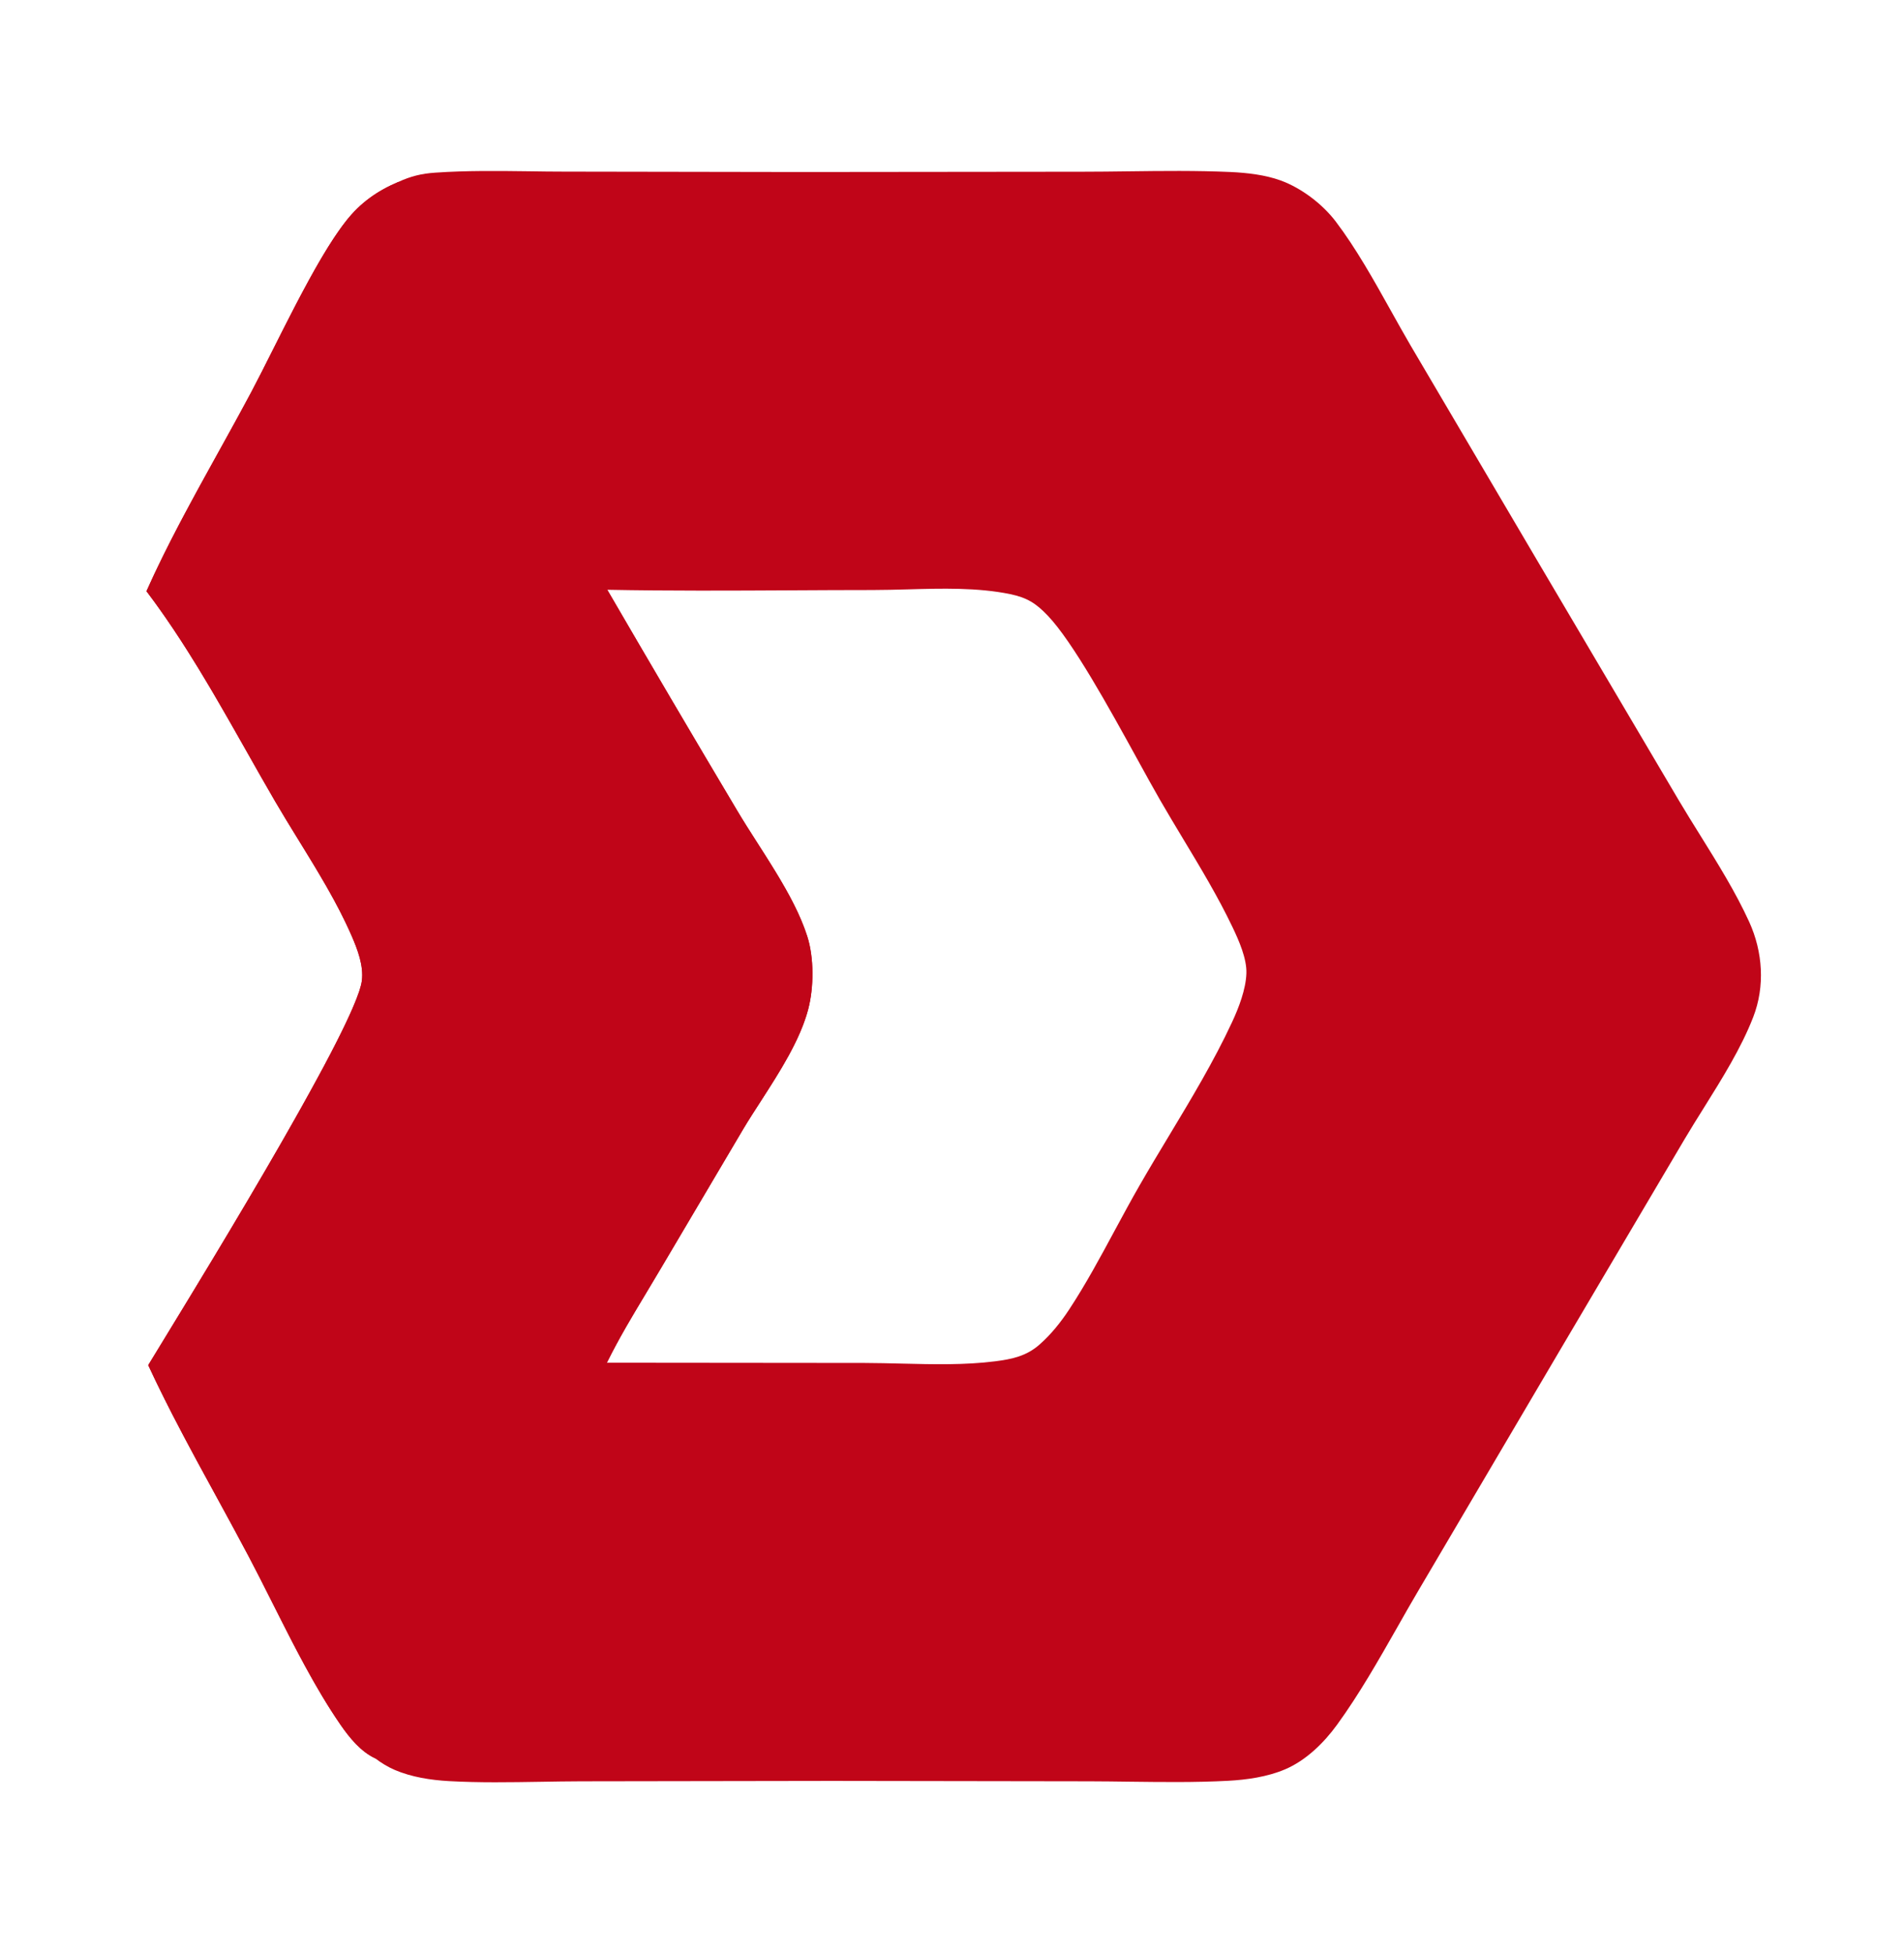
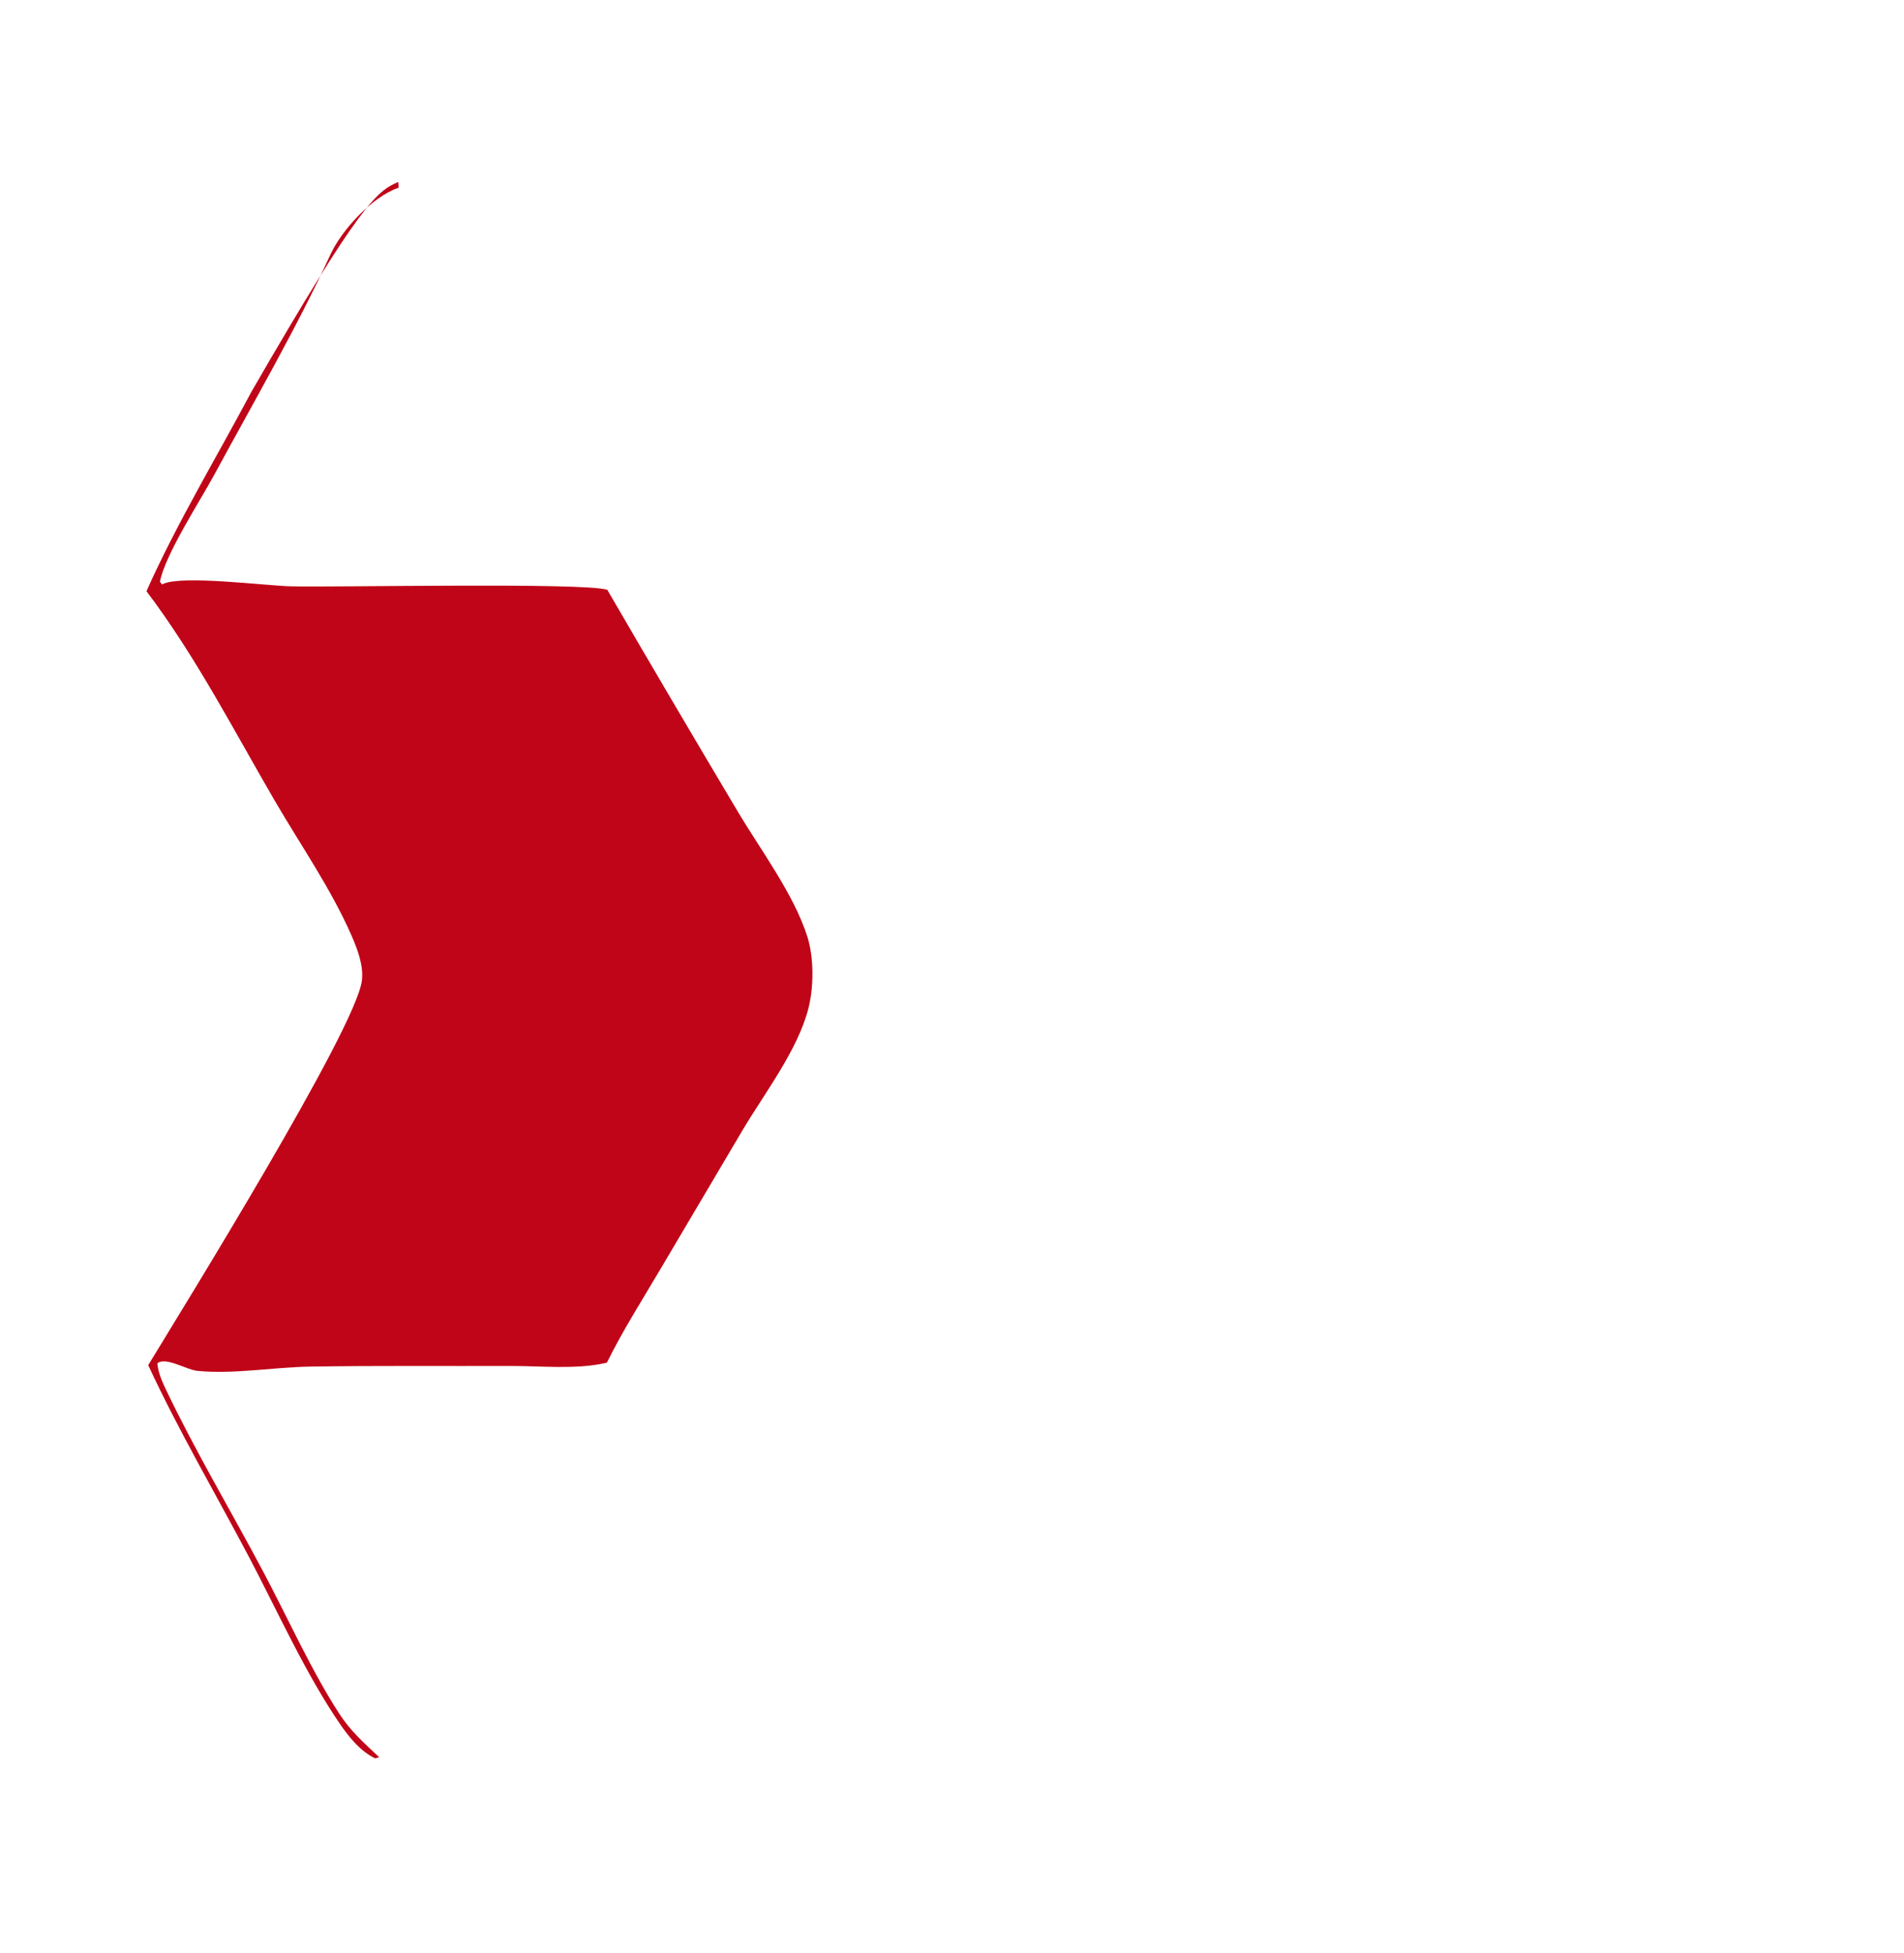
<svg xmlns="http://www.w3.org/2000/svg" width="39" height="40" viewBox="0 0 39 40" fill="none">
-   <path fill-rule="evenodd" clip-rule="evenodd" d="M8.917 3.536C8.634 3.555 8.416 3.608 8.157 3.727C7.727 3.911 7.384 4.151 7.091 4.523C6.613 5.127 6.058 6.231 5.593 7.157C5.432 7.476 5.282 7.775 5.15 8.024C4.928 8.441 4.697 8.859 4.464 9.278C3.948 10.211 3.427 11.151 3 12.108C3.772 13.128 4.409 14.254 5.042 15.372C5.239 15.721 5.436 16.069 5.636 16.413C5.791 16.678 5.954 16.943 6.118 17.209C6.511 17.848 6.909 18.492 7.203 19.167C7.324 19.445 7.451 19.78 7.412 20.086C7.298 20.985 4.378 25.762 3.301 27.525C3.192 27.703 3.102 27.85 3.036 27.959C3.456 28.866 3.94 29.752 4.423 30.635C4.651 31.052 4.879 31.469 5.1 31.888C5.26 32.191 5.42 32.509 5.582 32.831C6.014 33.69 6.463 34.583 6.979 35.33C7.16 35.592 7.393 35.876 7.686 36.012C7.808 36.105 7.947 36.19 8.088 36.25C8.429 36.396 8.823 36.457 9.192 36.478C9.815 36.513 10.449 36.502 11.079 36.492C11.353 36.487 11.627 36.483 11.899 36.482L17.038 36.474L22.316 36.482C22.589 36.483 22.862 36.486 23.137 36.49C23.808 36.498 24.482 36.507 25.149 36.472C25.54 36.451 25.957 36.392 26.32 36.238C26.75 36.056 27.118 35.695 27.389 35.321C27.842 34.698 28.234 34.007 28.622 33.326C28.765 33.074 28.907 32.823 29.052 32.578L31.966 27.631L34.508 23.327C34.631 23.12 34.763 22.908 34.897 22.694C35.274 22.091 35.666 21.464 35.911 20.832C36.156 20.202 36.109 19.496 35.83 18.882C35.554 18.277 35.191 17.694 34.832 17.117C34.68 16.873 34.529 16.631 34.385 16.388L31.551 11.588L28.893 7.075C28.758 6.844 28.624 6.604 28.489 6.362C28.138 5.733 27.778 5.088 27.359 4.535C27.087 4.178 26.657 3.851 26.232 3.696C25.916 3.581 25.545 3.539 25.21 3.523C24.513 3.492 23.807 3.5 23.105 3.509C22.795 3.513 22.486 3.517 22.178 3.517L16.421 3.523L11.557 3.515C11.318 3.515 11.078 3.512 10.837 3.508C10.196 3.5 9.551 3.492 8.917 3.536ZM16.231 12.09C14.967 12.097 13.702 12.103 12.439 12.079C13.318 13.591 14.205 15.099 15.1 16.602C15.226 16.814 15.367 17.034 15.512 17.261C15.909 17.88 16.334 18.542 16.537 19.182C16.676 19.619 16.671 20.227 16.555 20.668C16.39 21.301 15.97 21.953 15.582 22.556C15.455 22.752 15.332 22.942 15.223 23.125L13.528 25.992C13.438 26.145 13.347 26.297 13.255 26.45C12.967 26.929 12.676 27.411 12.431 27.909L17.708 27.914C17.956 27.915 18.209 27.921 18.465 27.927C19.109 27.943 19.768 27.959 20.385 27.88C20.731 27.836 21.026 27.773 21.293 27.537C21.527 27.332 21.727 27.081 21.898 26.822C22.238 26.306 22.539 25.747 22.838 25.192C23.006 24.882 23.172 24.573 23.345 24.273C23.535 23.942 23.735 23.609 23.936 23.276C24.399 22.507 24.867 21.73 25.237 20.933C25.374 20.639 25.519 20.262 25.53 19.936C25.541 19.634 25.376 19.262 25.247 18.991C24.952 18.372 24.587 17.766 24.226 17.167C24.068 16.904 23.911 16.643 23.761 16.383C23.629 16.154 23.469 15.863 23.293 15.543C22.719 14.499 21.973 13.145 21.461 12.608C21.218 12.353 21.035 12.24 20.691 12.168C20.026 12.031 19.293 12.051 18.585 12.071C18.342 12.077 18.102 12.084 17.868 12.084C17.323 12.084 16.777 12.087 16.231 12.09Z" fill="#C00518" />
-   <path d="M8.157 3.727L8.167 3.844C8.159 3.847 8.15 3.85 8.142 3.853C7.613 4.042 6.998 4.714 6.77 5.21C6.065 6.742 5.193 8.237 4.389 9.723C4.09 10.275 3.385 11.353 3.276 11.914L3.319 11.97C3.328 11.966 3.337 11.961 3.346 11.957C3.75 11.777 5.433 11.995 5.956 12.008C6.928 12.031 11.934 11.925 12.439 12.079C13.318 13.591 14.205 15.098 15.1 16.601C15.57 17.394 16.259 18.309 16.537 19.182C16.675 19.619 16.671 20.227 16.555 20.668C16.336 21.507 15.669 22.38 15.223 23.125L13.528 25.992C13.156 26.622 12.754 27.253 12.431 27.908C12.415 27.912 12.399 27.916 12.383 27.919C11.792 28.05 11.057 27.974 10.45 27.976C9.084 27.98 7.717 27.967 6.352 27.989C5.601 28.001 4.787 28.149 4.042 28.076C3.817 28.054 3.396 27.781 3.223 27.922C3.241 28.12 3.322 28.298 3.407 28.476C4.005 29.726 4.73 30.945 5.382 32.17C5.884 33.113 6.375 34.212 6.95 35.098C7.186 35.462 7.456 35.695 7.767 35.988L7.686 36.012C7.393 35.875 7.16 35.591 6.979 35.33C6.269 34.302 5.686 33 5.1 31.888C4.412 30.584 3.655 29.295 3.036 27.959C3.761 26.764 7.287 21.076 7.412 20.086C7.451 19.78 7.324 19.445 7.203 19.167C6.786 18.211 6.162 17.314 5.636 16.413C4.793 14.966 4.013 13.446 3 12.108C3.619 10.721 4.435 9.369 5.15 8.024C5.666 7.052 6.449 5.335 7.091 4.523C7.384 4.151 7.727 3.91 8.157 3.727Z" fill="#C00518" />
+   <path d="M8.157 3.727L8.167 3.844C8.159 3.847 8.15 3.85 8.142 3.853C7.613 4.042 6.998 4.714 6.77 5.21C6.065 6.742 5.193 8.237 4.389 9.723C4.09 10.275 3.385 11.353 3.276 11.914L3.319 11.97C3.328 11.966 3.337 11.961 3.346 11.957C3.75 11.777 5.433 11.995 5.956 12.008C6.928 12.031 11.934 11.925 12.439 12.079C13.318 13.591 14.205 15.098 15.1 16.601C15.57 17.394 16.259 18.309 16.537 19.182C16.675 19.619 16.671 20.227 16.555 20.668C16.336 21.507 15.669 22.38 15.223 23.125L13.528 25.992C13.156 26.622 12.754 27.253 12.431 27.908C12.415 27.912 12.399 27.916 12.383 27.919C11.792 28.05 11.057 27.974 10.45 27.976C9.084 27.98 7.717 27.967 6.352 27.989C5.601 28.001 4.787 28.149 4.042 28.076C3.817 28.054 3.396 27.781 3.223 27.922C3.241 28.12 3.322 28.298 3.407 28.476C4.005 29.726 4.73 30.945 5.382 32.17C5.884 33.113 6.375 34.212 6.95 35.098C7.186 35.462 7.456 35.695 7.767 35.988L7.686 36.012C7.393 35.875 7.16 35.591 6.979 35.33C6.269 34.302 5.686 33 5.1 31.888C4.412 30.584 3.655 29.295 3.036 27.959C3.761 26.764 7.287 21.076 7.412 20.086C7.451 19.78 7.324 19.445 7.203 19.167C6.786 18.211 6.162 17.314 5.636 16.413C4.793 14.966 4.013 13.446 3 12.108C3.619 10.721 4.435 9.369 5.15 8.024C7.384 4.151 7.727 3.91 8.157 3.727Z" fill="#C00518" />
</svg>